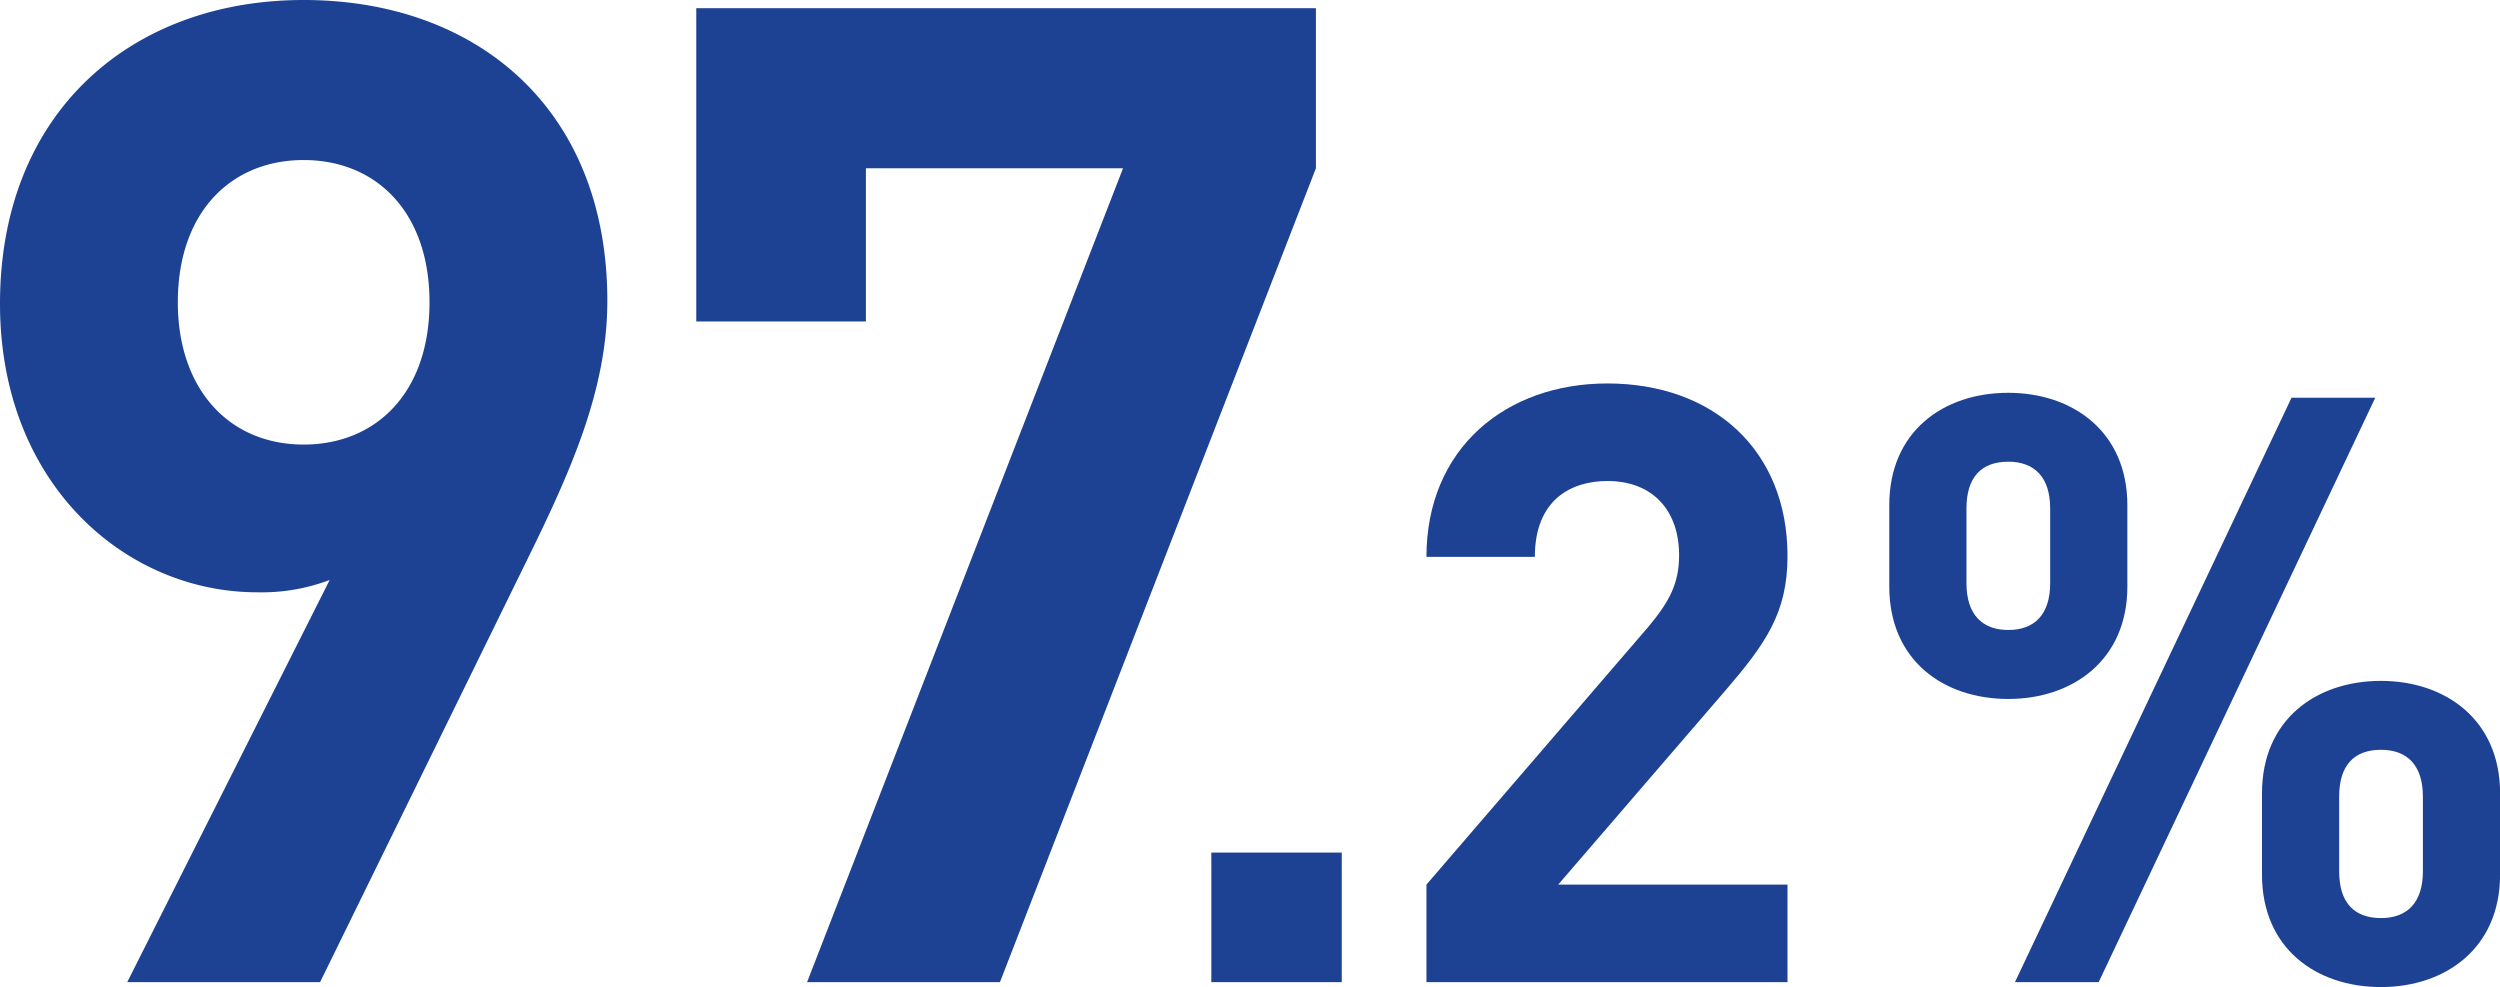
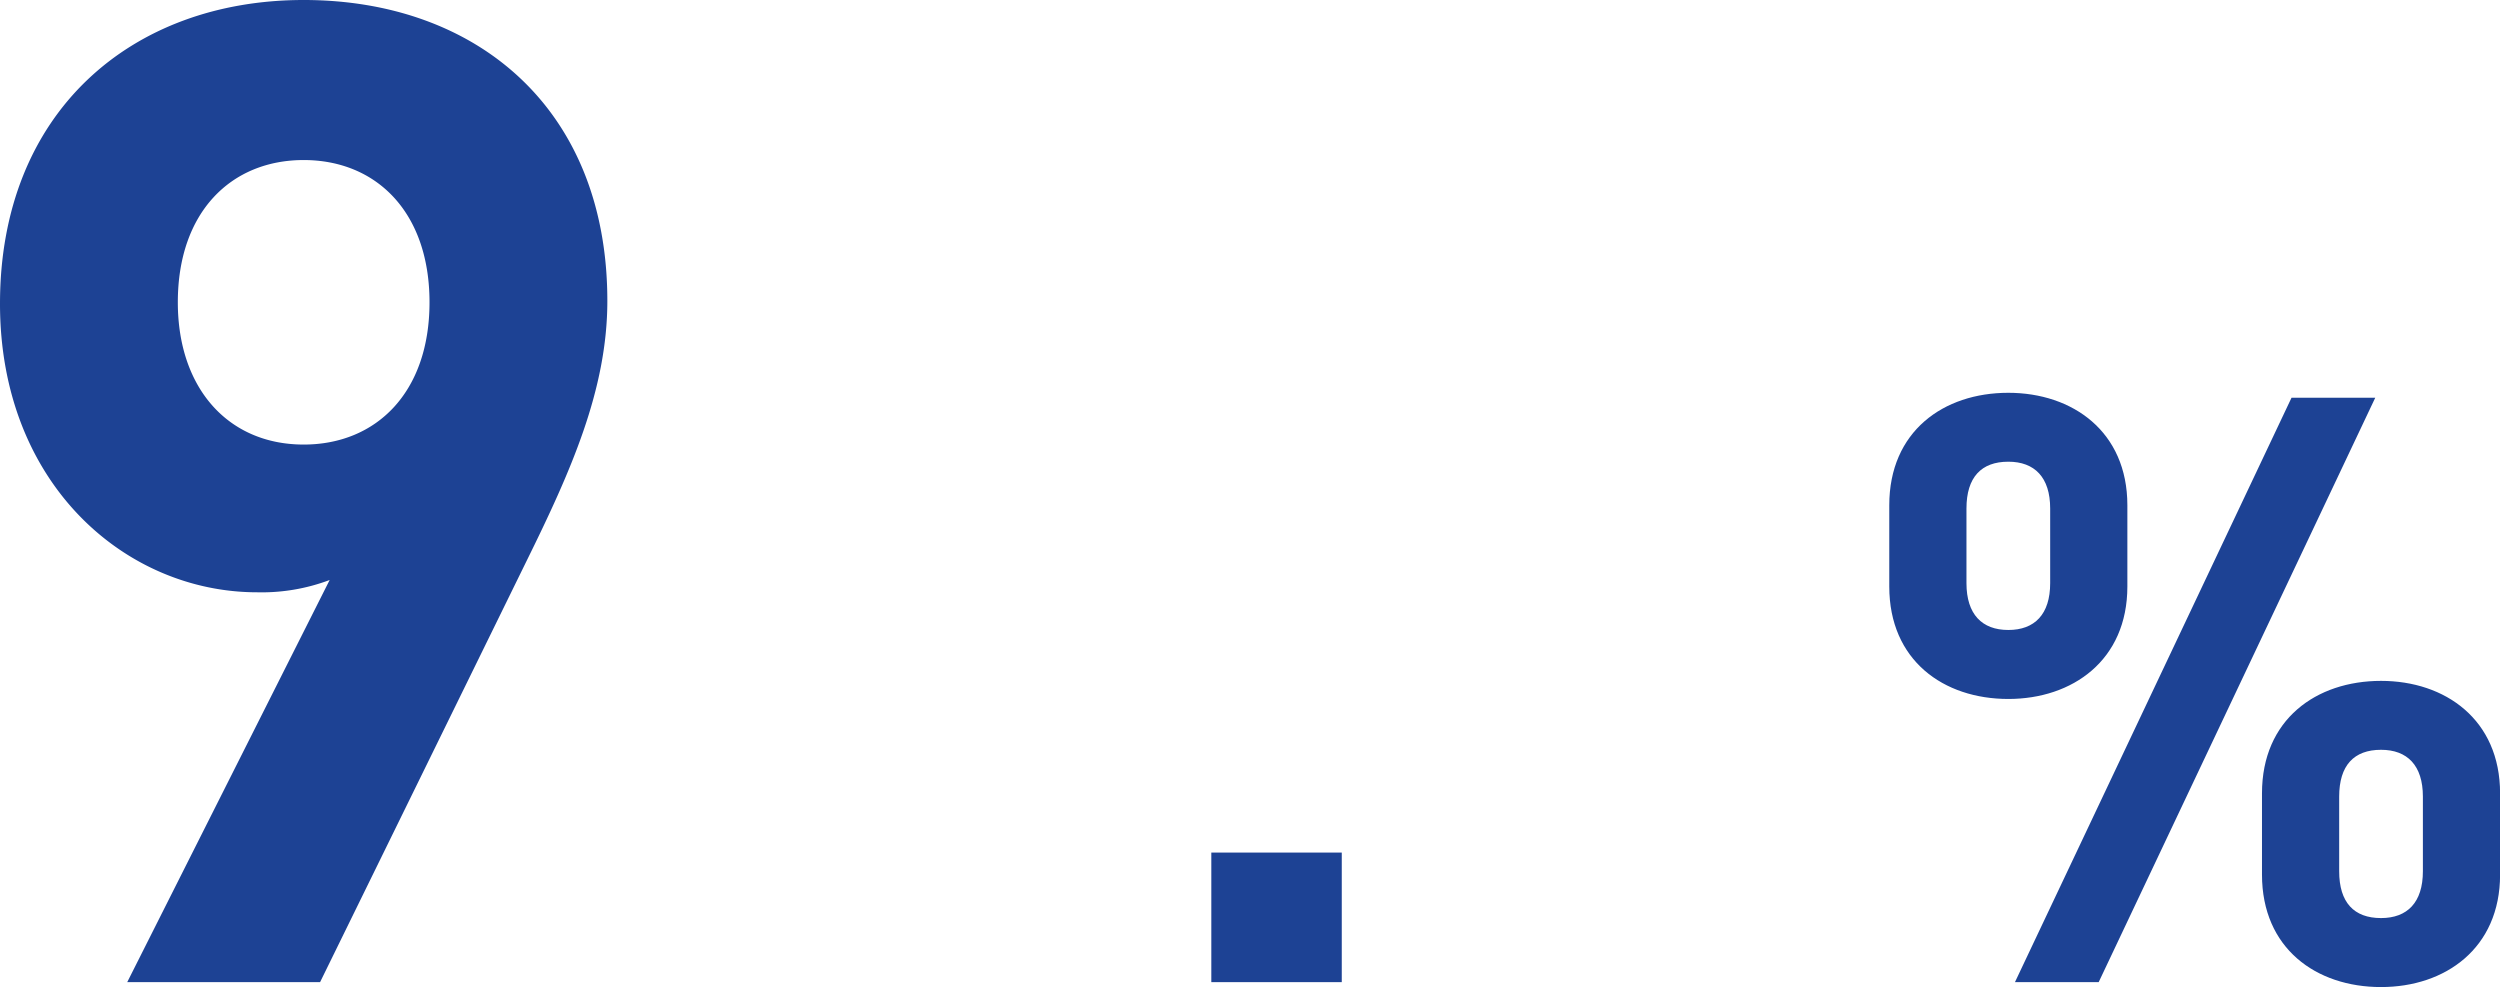
<svg xmlns="http://www.w3.org/2000/svg" width="210" height="82.913" viewBox="0 0 210 82.913">
  <defs>
    <clipPath id="clip-path">
      <rect id="長方形_6984" data-name="長方形 6984" width="210" height="82.913" fill="none" />
    </clipPath>
  </defs>
  <g id="グループ_26833" data-name="グループ 26833" clip-path="url(#clip-path)">
    <path id="パス_22877" data-name="パス 22877" d="M44.238,47.11,26.887,82.5h-16.2L27.692,48.719a16.179,16.179,0,0,1-6.09,1.034C10.571,49.754,0,40.676,0,25.509,0,9.423,11.03,0,25.508,0S51.017,9.078,51.017,25.279c0,7.468-3.1,14.363-6.779,21.831M25.508,13.444c-6.09,0-10.571,4.366-10.571,11.95,0,7.239,4.251,11.949,10.571,11.949,6.09,0,10.571-4.365,10.571-11.949S31.6,13.444,25.508,13.444" transform="translate(0 0)" fill="#1d4294" />
-     <path id="パス_22878" data-name="パス 22878" d="M96.529,82.648h-16.2L106.87,14.28h-21.6V27.149H71.021V.837h52.05V14.28Z" transform="translate(-12.534 -0.148)" fill="#1d4294" />
    <rect id="長方形_6983" data-name="長方形 6983" width="10.957" height="10.884" transform="translate(101.751 71.616)" fill="#1d4294" />
-     <path id="パス_22879" data-name="パス 22879" d="M145.5,89.4V81.208l18.631-21.643c1.821-2.172,2.592-3.712,2.592-6.024,0-3.712-2.172-6.233-6.023-6.233-3.012,0-6.094,1.541-6.094,6.373H145.5c0-9.106,6.654-14.568,15.2-14.568,8.825,0,15.129,5.532,15.129,14.5,0,4.833-1.892,7.425-5.323,11.416l-13.939,16.18h19.262V89.4Z" transform="translate(-25.678 -6.903)" fill="#1d4294" />
    <path id="パス_22880" data-name="パス 22880" d="M202.71,65.784c-5.448,0-10-3.241-10-9.447V49.511c0-6.205,4.55-9.445,10-9.445,5.378,0,10,3.24,10,9.445v6.826c0,6.206-4.619,9.447-10,9.447m3.516-16c0-2.62-1.31-3.93-3.516-3.93-2.275,0-3.516,1.31-3.516,3.93v6.274c0,2.62,1.31,3.931,3.516,3.931s3.516-1.31,3.516-3.931ZM210.3,89.571h-7.033L226.5,40.479h7.033Zm23.718.413c-5.447,0-10-3.241-10-9.446V73.712c0-6.205,4.551-9.447,10-9.447,5.378,0,10,3.241,10,9.447v6.826c0,6.205-4.619,9.446-10,9.446m3.516-16c0-2.62-1.31-3.93-3.516-3.93-2.275,0-3.516,1.309-3.516,3.93v6.274c0,2.62,1.241,3.931,3.516,3.931,2.206,0,3.516-1.31,3.516-3.931Z" transform="translate(-34.011 -7.071)" fill="#1d4294" />
  </g>
</svg>